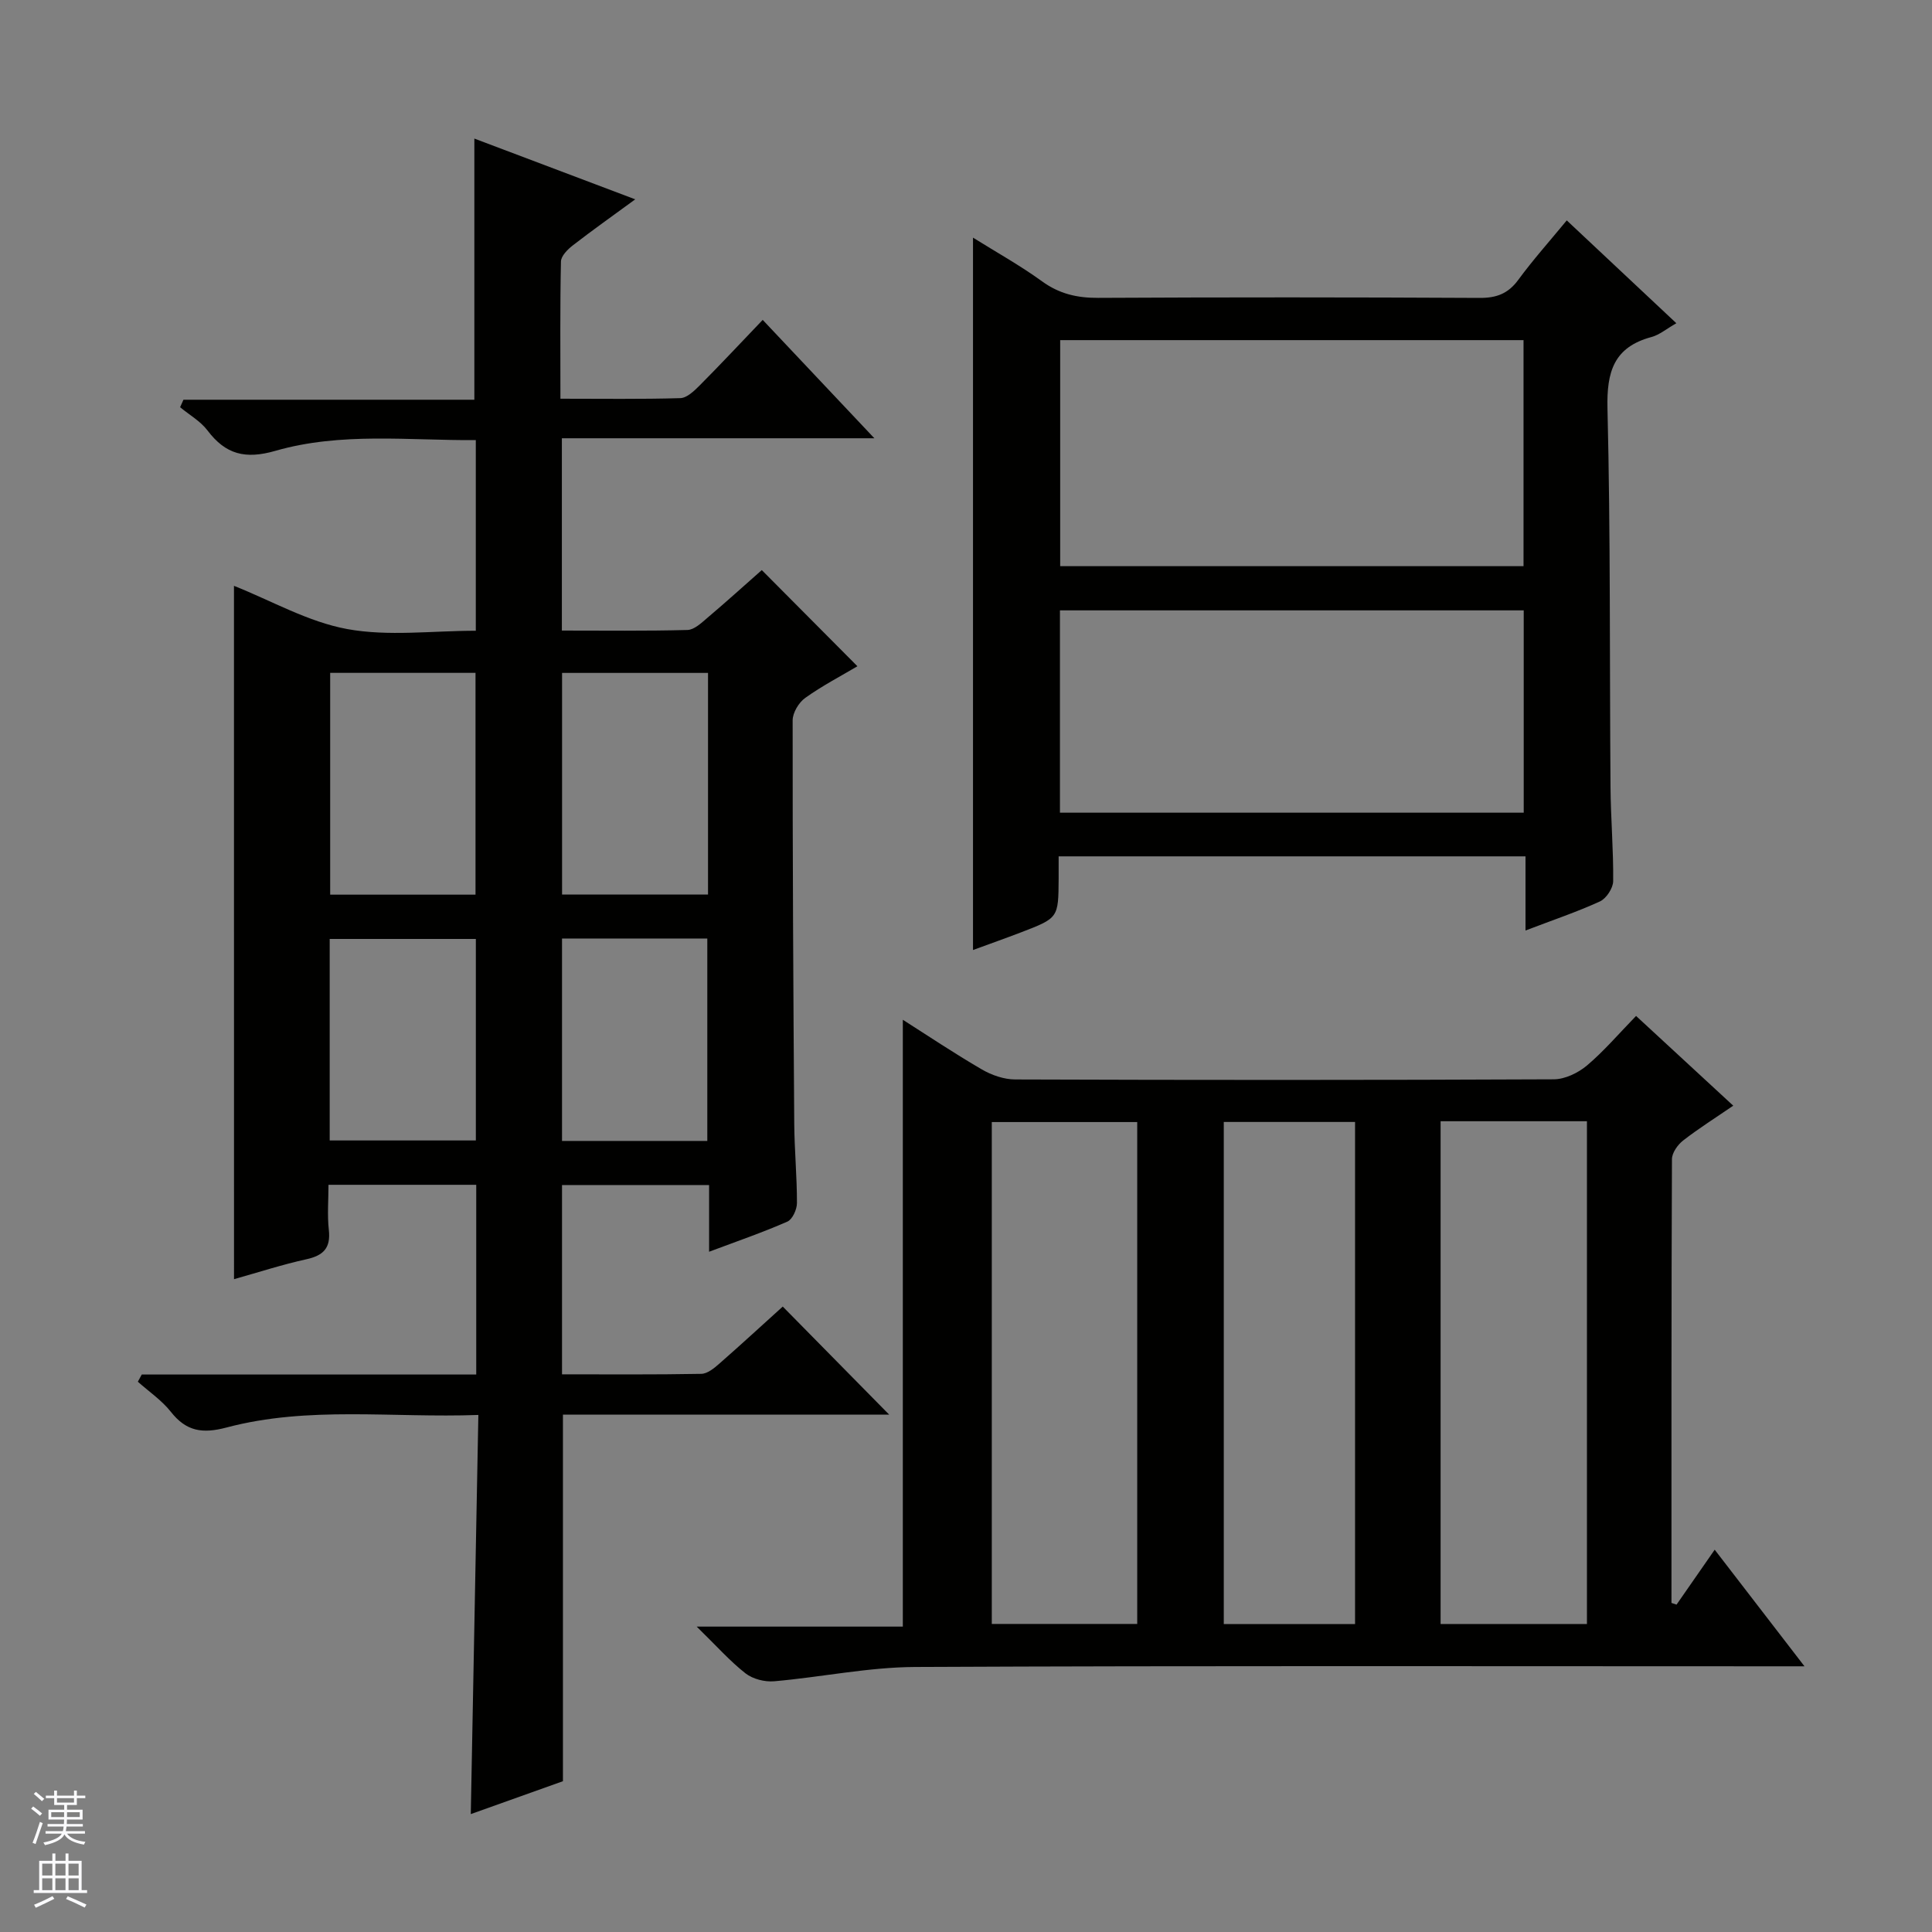
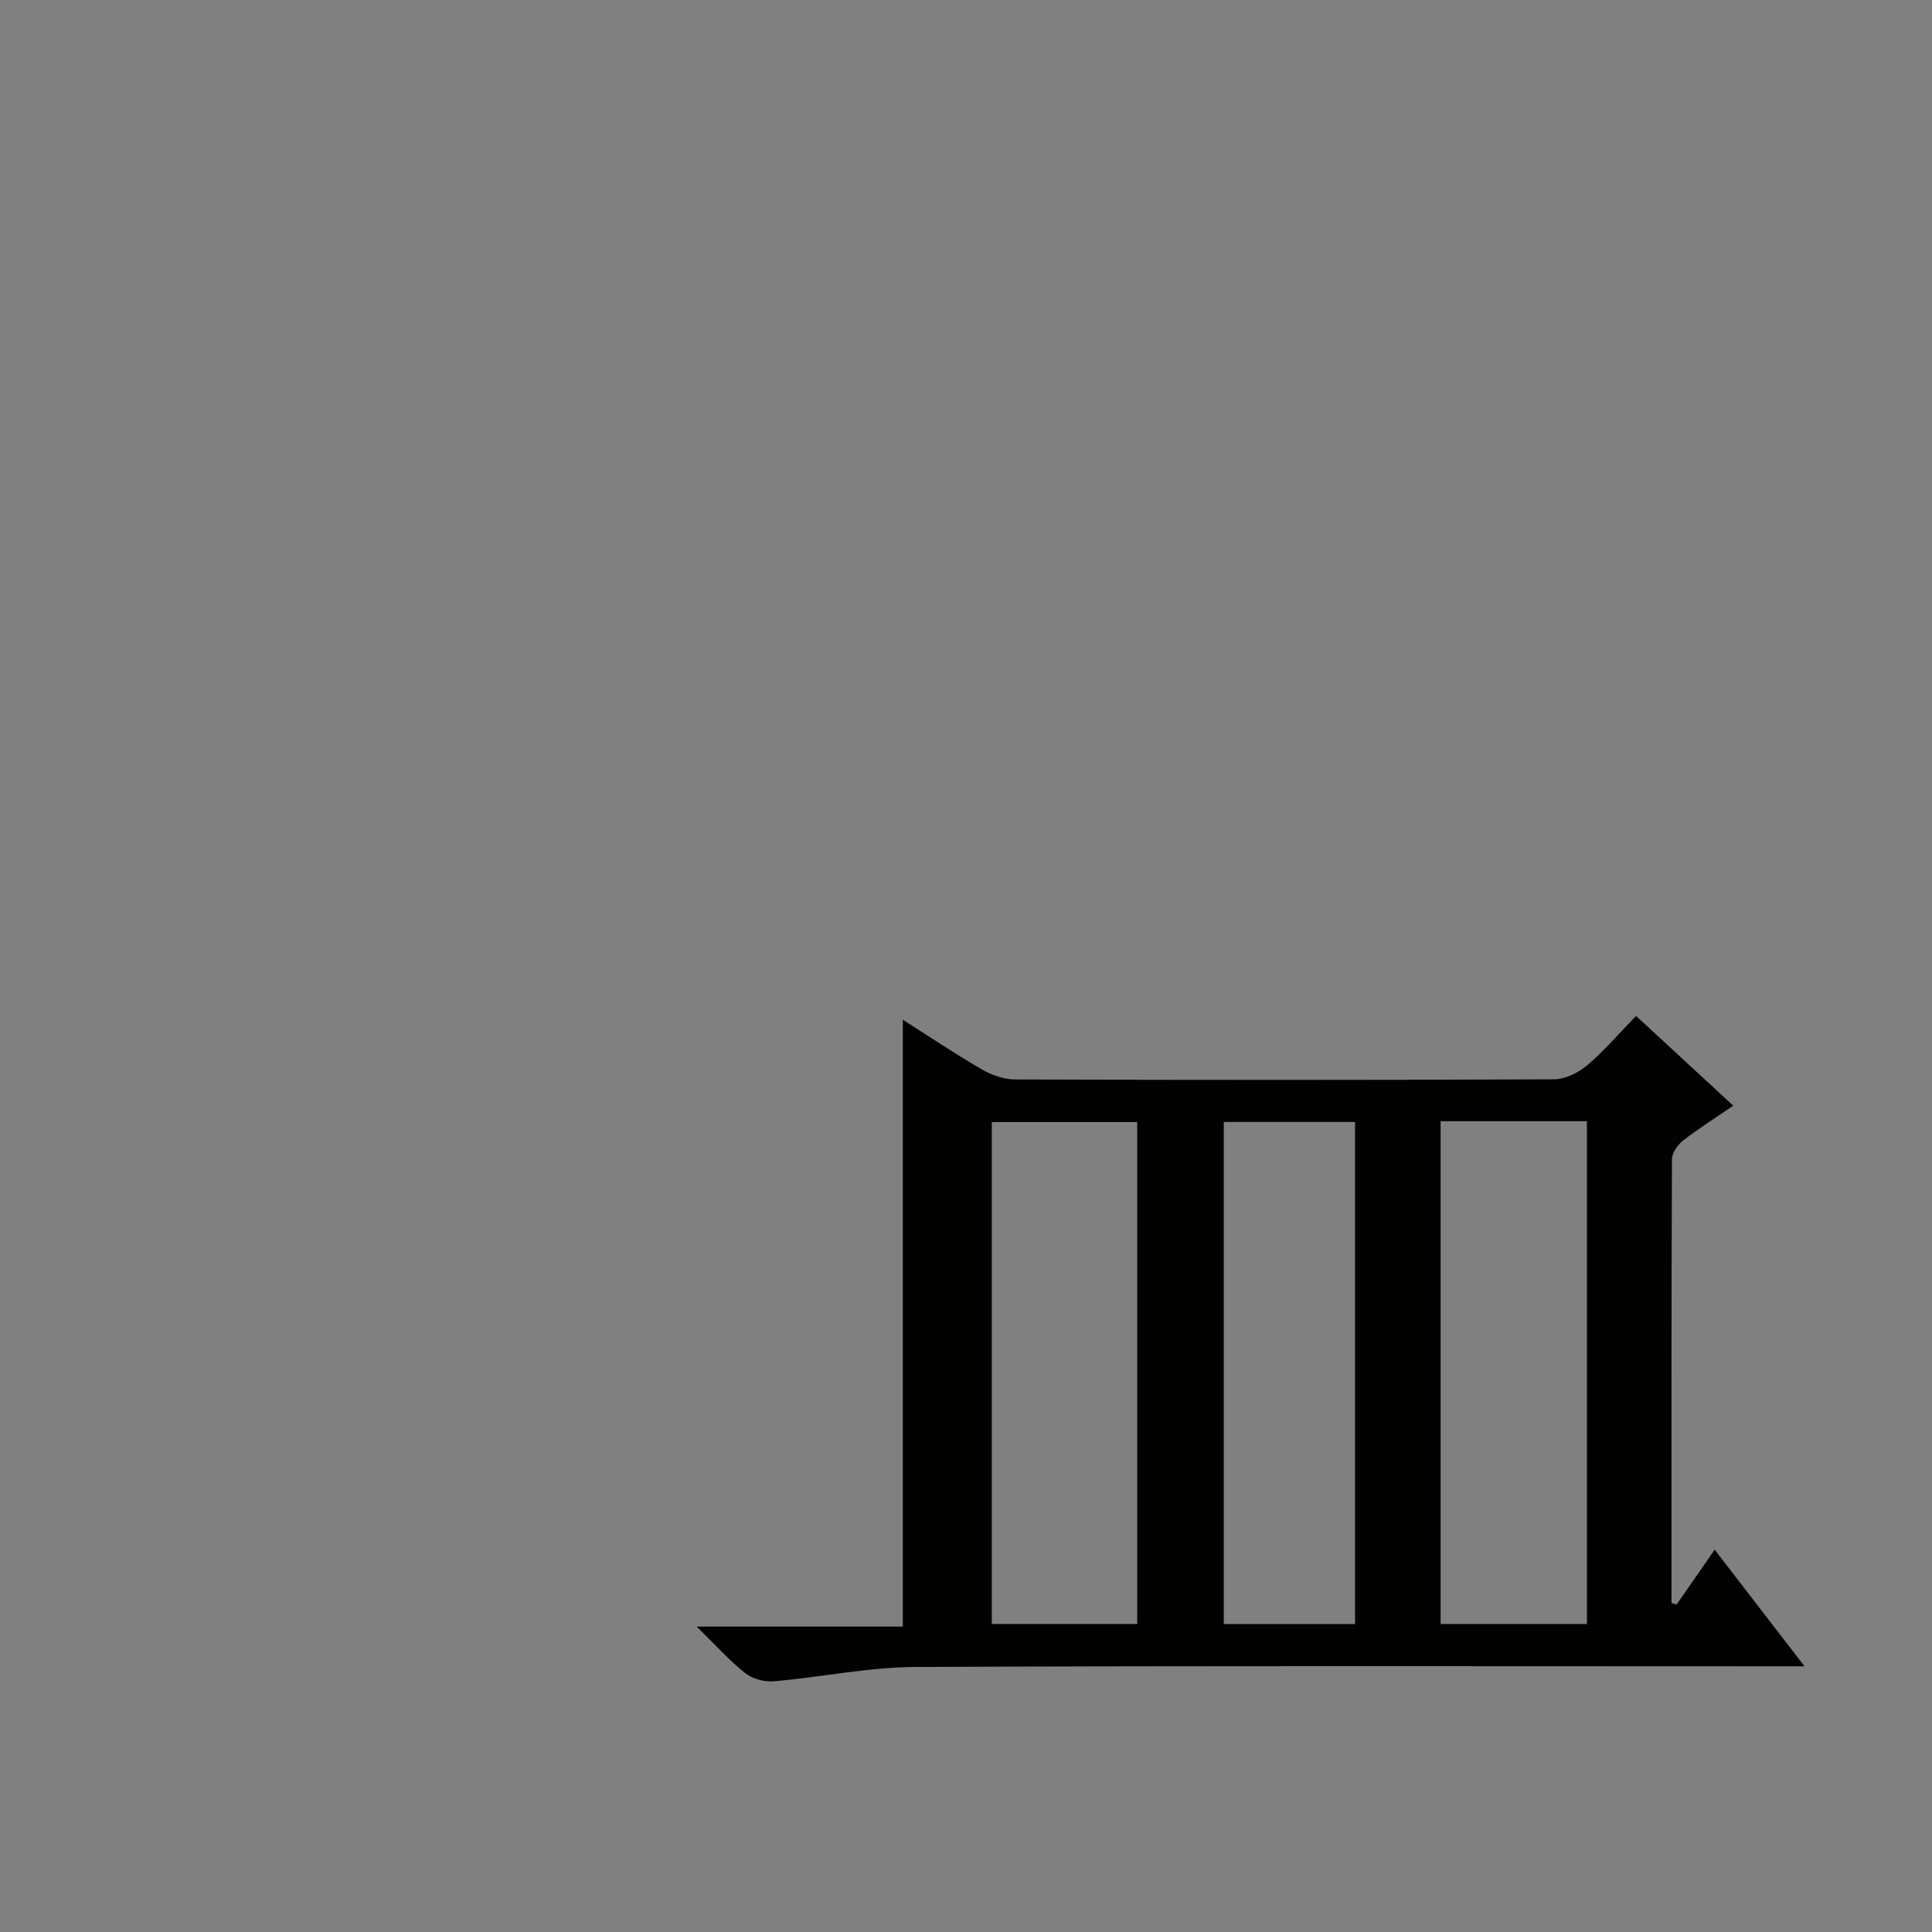
<svg xmlns="http://www.w3.org/2000/svg" enable-background="new 0 0 400 400" viewBox="0 0 400 400">
  <rect x="0" y="0" width="400" height="400" fill="#808080" stroke="none" />
  <g fill="#010100">
-     <path d="m48.44 121.29c7.8 3.1 15.36 7.47 23.45 8.95 8.51 1.56 17.52.35 26.62.35 0-13.32 0-26.07 0-39.47-13.9.1-27.92-1.69-41.49 2.22-6.22 1.79-10.3.76-14.06-4.22-1.46-1.93-3.76-3.22-5.67-4.81.23-.52.46-1.03.69-1.55h60.23c0-18.41 0-35.97 0-54.07 10.82 4.09 21.76 8.22 33.31 12.58-4.67 3.42-8.86 6.38-12.92 9.53-1.08.83-2.44 2.2-2.46 3.35-.2 9.29-.11 18.58-.11 28.4 8.57 0 16.7.12 24.82-.12 1.37-.04 2.88-1.5 4-2.62 4.33-4.35 8.52-8.84 13.06-13.58 7.84 8.32 15.11 16.02 23.12 24.51-22.07 0-43.23 0-64.7 0v39.81c8.75 0 17.38.11 26-.12 1.4-.04 2.88-1.45 4.1-2.49 3.92-3.32 7.73-6.77 11.29-9.91 6.69 6.72 13.11 13.18 19.8 19.91-3.3 1.96-7.22 4-10.79 6.54-1.34.95-2.62 3.07-2.62 4.66-.02 27.83.13 55.65.33 83.48.04 5.48.57 10.97.56 16.45 0 1.33-.93 3.39-1.98 3.85-5.13 2.25-10.45 4.08-16.21 6.24 0-4.87 0-9.16 0-13.81-10.26 0-20.17 0-30.45 0v39.19c9.59 0 19.21.08 28.83-.1 1.28-.02 2.68-1.18 3.76-2.13 4.5-3.94 8.9-8 13.11-11.8 7.42 7.54 14.7 14.93 22.03 22.37-22.27 0-44.84 0-67.54 0v75.9c-6.03 2.15-12.4 4.42-19.08 6.81.52-27.57 1.04-54.75 1.57-82.64-17.84.65-35.19-1.9-52.14 2.6-4.98 1.32-8.33.81-11.52-3.24-1.88-2.39-4.53-4.18-6.84-6.24.27-.5.54-.99.81-1.49h69.25c0-13.47 0-26.23 0-39.28-10.14 0-20.05 0-30.59 0 0 3.13-.27 6.26.07 9.33.42 3.77-1.12 5.31-4.66 6.09-5.01 1.1-9.91 2.7-14.97 4.12-.01-47.89-.01-95.56-.01-143.55zm50.01 63.94c0-15.56 0-30.76 0-45.92-10.28 0-20.19 0-30.09 0v45.92zm48.14-45.91c-10.47 0-20.37 0-30.22 0v45.89h30.22c0-15.45 0-30.52 0-45.89zm-78.33 96.8h30.26c0-14.21 0-27.94 0-41.72-10.33 0-20.34 0-30.26 0zm78.18.1c0-14.23 0-28.1 0-41.91-10.29 0-20.19 0-30.08 0v41.91z" />
    <path d="m347.11 332.22c2.51-3.61 5.02-7.22 7.9-11.37 6.23 8.09 12.06 15.66 18.59 24.14-2.7 0-4.44 0-6.18 0-59.33 0-118.66-.14-177.98.14-9.72.05-19.42 2.11-29.16 2.96-1.95.17-4.42-.46-5.93-1.64-3.23-2.53-5.99-5.66-10.11-9.68h42.68c0-42.31 0-83.85 0-125.64 5.2 3.31 10.68 6.98 16.37 10.29 2.03 1.18 4.59 2.07 6.91 2.07 37.16.13 74.33.14 111.49-.03 2.32-.01 5.04-1.32 6.87-2.86 3.54-2.99 6.58-6.57 10.17-10.26 6.73 6.22 13.15 12.15 20.12 18.58-3.74 2.56-7.19 4.73-10.39 7.22-1.12.87-2.3 2.55-2.3 3.86-.13 30.62-.1 61.25-.1 91.87.36.12.7.24 1.05.35zm-111.66 4c0-34.89 0-69.41 0-103.91-10.28 0-20.19 0-30.11 0v103.91zm62.81-104.08v104.09h30.3c0-34.9 0-69.44 0-104.09-10.17 0-19.97 0-30.3 0zm-17.71 104.11c0-34.9 0-69.45 0-103.96-9.31 0-18.24 0-27.18 0v103.96z" />
-     <path d="m315.84 192.65c0-5.58 0-10.33 0-15.35-32.39 0-64.27 0-96.66 0 0 1.72.01 3.17 0 4.63-.05 8.12-.05 8.13-7.75 11.09-3.23 1.24-6.5 2.39-9.98 3.67 0-49.25 0-98.09 0-147.49 4.74 2.97 9.72 5.73 14.3 9.05 3.58 2.6 7.27 3.44 11.61 3.42 26.33-.14 52.66-.13 78.98.01 3.5.02 5.92-.89 8.01-3.75 3.04-4.14 6.48-7.99 10.03-12.3 7.57 7.11 14.91 14 22.69 21.29-2.07 1.18-3.5 2.41-5.13 2.85-7.79 2.09-9.31 7.15-9.13 14.77.64 26.15.43 52.31.63 78.47.05 6.48.62 12.96.55 19.43-.02 1.45-1.42 3.58-2.74 4.19-4.78 2.19-9.79 3.87-15.41 6.02zm-.41-75.43c0-15.91 0-31.44 0-46.8-32.26 0-64.12 0-95.93 0v46.8zm-95.98 51.04h96.02c0-14.2 0-28.06 0-41.89-32.22 0-64.07 0-96.02 0z" />
  </g>
-   <path d="m6.45 374.46.42-.45c.65.47 1.27.95 1.85 1.44l-.45.49c-.66-.56-1.26-1.06-1.83-1.48m.93 7.33-.63-.26c.55-1.36 1.05-2.8 1.52-4.33.19.1.38.19.59.27-.46 1.29-.95 2.73-1.48 4.32m-.38-10.38.44-.42c.43.34 1.01.82 1.74 1.44l-.49.49c-.53-.51-1.09-1.01-1.69-1.51m2.5.35h1.72v-1.04h.59v1.04h3.52v-1.04h.59v1.04h1.75v.53h-1.75v1.42h-2.03v.97h3.22v2.03h-3.24c0 .35-.01.66-.03.93h3.32v.53h-3.37c-.03.27-.08.58-.15.94h3.96v.53h-3.71c.67.92 1.93 1.48 3.79 1.68-.13.24-.23.44-.29.59-2.13-.38-3.48-1.08-4.04-2.12-.43.97-1.77 1.72-4.03 2.23-.09-.19-.2-.37-.33-.55 2.1-.42 3.37-1.03 3.81-1.83h-3.36v-.53h3.58c.08-.29.13-.61.16-.94h-3.33v-.53h3.39c.02-.27.04-.58.04-.93h-3.23v-2.03h3.25v-.97h-2.07v-1.42h-1.73zm1.12 3.44v1h2.65c.01-.3.02-.44.01-.4v-.25-.35zm1.19-2h3.52v-.91h-3.52zm4.71 2h-2.63v.59c0 .15-.01.28-.01.4h2.64z" fill="#fafafc" />
-   <path d="m13.55 383.74h.63v1.52h2.72v6.07h1.13v.6h-11.05v-.6h1.13v-6.07h2.73v-1.52h.63v1.52h2.1v-1.52zm-2.68 8.83.38.56c-1.24.63-2.53 1.25-3.85 1.85-.1-.21-.21-.42-.34-.63 1.36-.55 2.63-1.15 3.81-1.78m-2.13-4.27h2.1v-2.45h-2.1zm0 3.04h2.1v-2.46h-2.1zm2.72-3.04h2.1v-2.45h-2.1zm0 3.04h2.1v-2.46h-2.1zm6.07 3.6c-1.41-.71-2.7-1.3-3.86-1.78l.35-.56c1.45.62 2.75 1.19 3.88 1.72zm-1.25-9.09h-2.1v2.45h2.1zm-2.09 5.49h2.1v-2.46h-2.1z" fill="#fafafc" />
</svg>